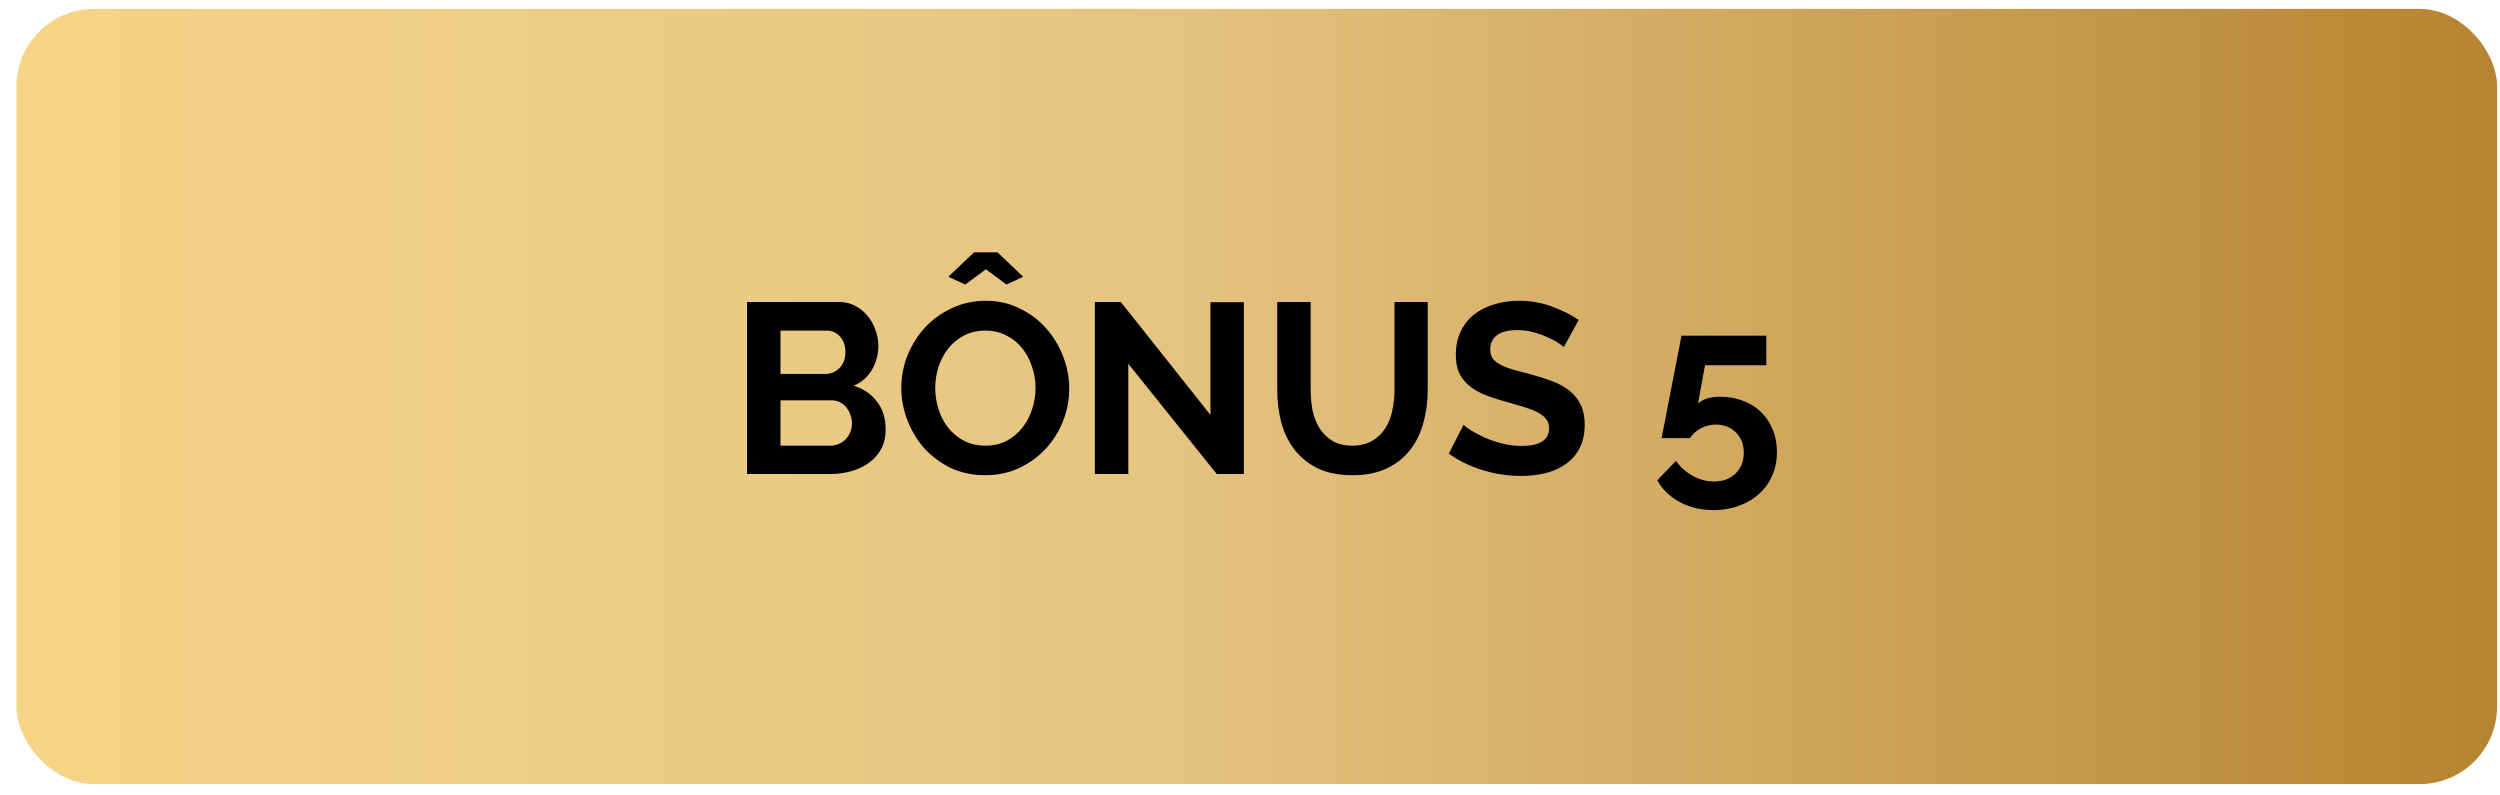
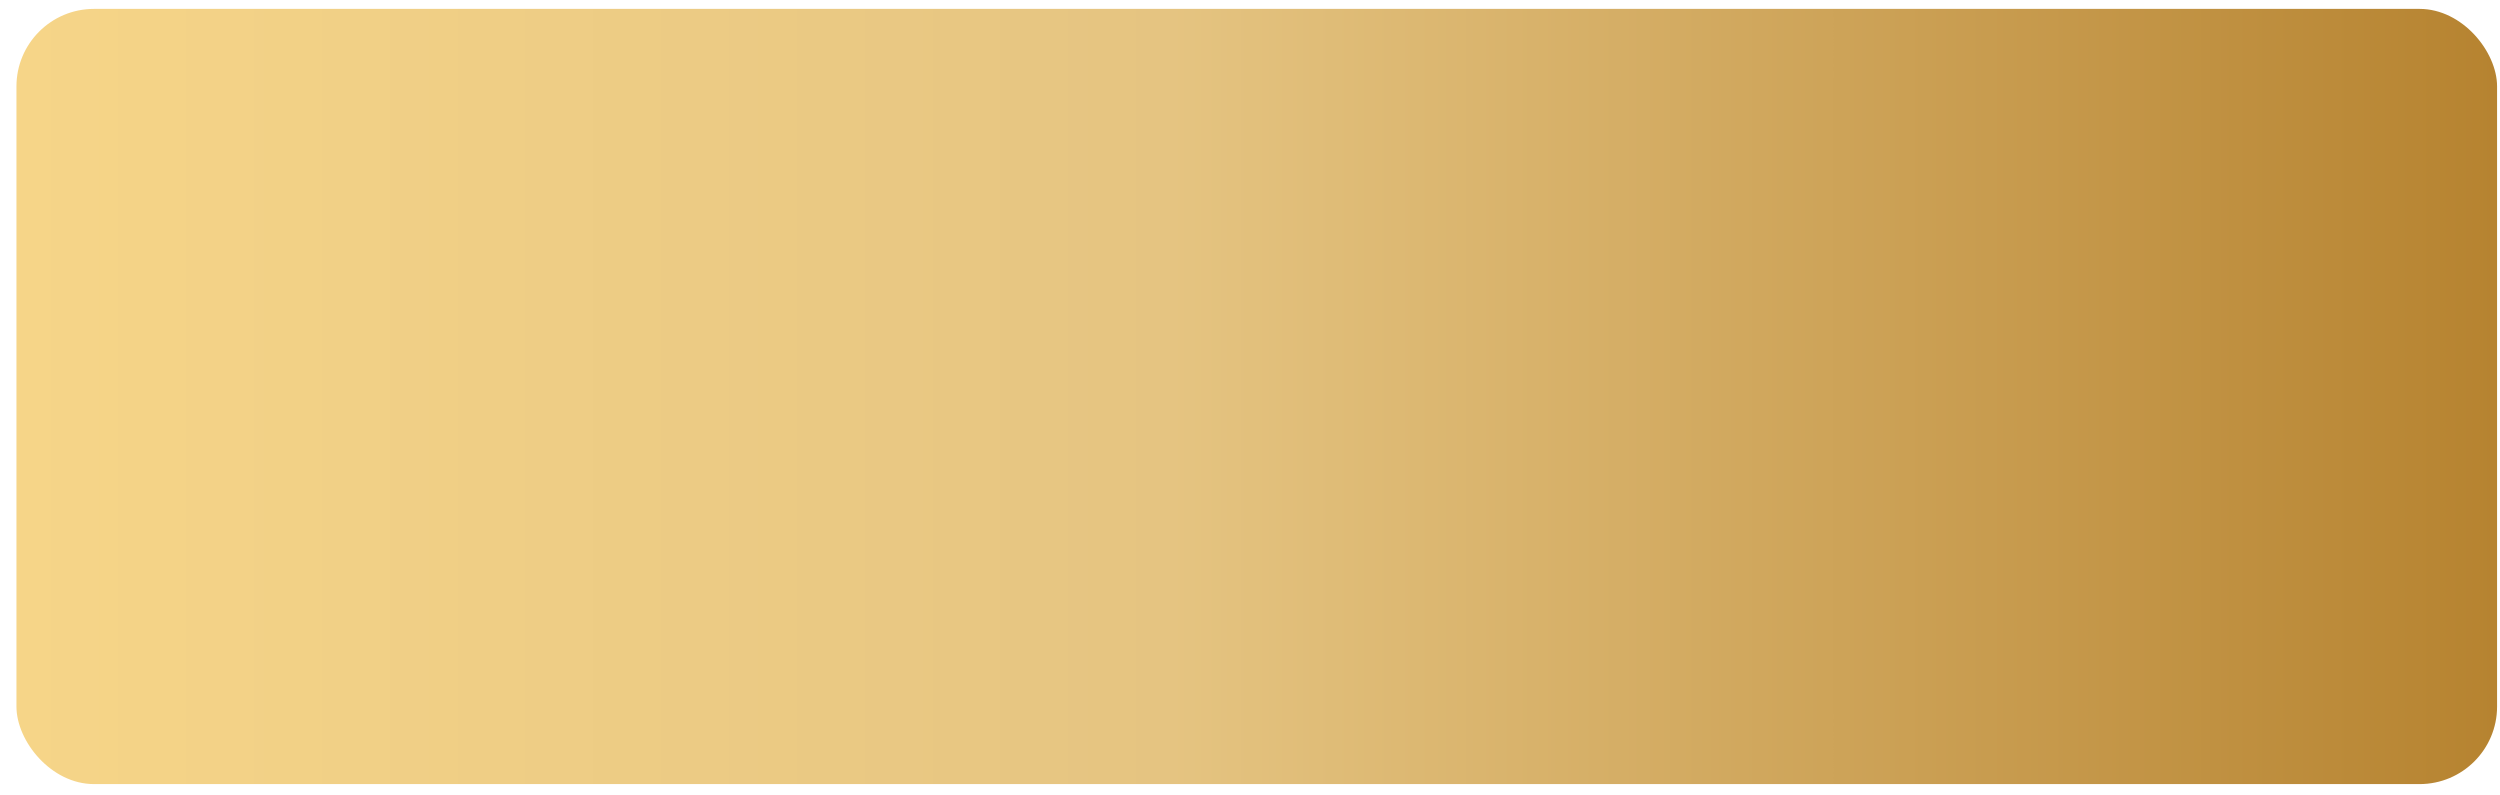
<svg xmlns="http://www.w3.org/2000/svg" width="129" height="41" viewBox="0 0 129 41" fill="none">
  <rect x="0.849" y="0.459" width="128" height="40" rx="4" fill="url(#paint0_linear_44_2346)" />
-   <path d="M45.699 22.171C45.699 22.546 45.624 22.875 45.474 23.159C45.324 23.442 45.116 23.68 44.849 23.871C44.591 24.063 44.286 24.209 43.937 24.309C43.595 24.409 43.228 24.459 42.836 24.459H38.548V15.582H43.299C43.607 15.582 43.886 15.649 44.136 15.783C44.386 15.916 44.599 16.091 44.774 16.308C44.949 16.516 45.083 16.758 45.174 17.033C45.274 17.299 45.324 17.57 45.324 17.845C45.324 18.279 45.216 18.687 44.999 19.071C44.782 19.446 44.466 19.725 44.049 19.908C44.557 20.058 44.958 20.329 45.249 20.721C45.549 21.104 45.699 21.588 45.699 22.171ZM43.962 21.846C43.962 21.688 43.932 21.538 43.874 21.396C43.824 21.246 43.753 21.117 43.661 21.008C43.57 20.9 43.461 20.817 43.336 20.758C43.211 20.692 43.074 20.658 42.924 20.658H40.273V22.996H42.836C42.995 22.996 43.141 22.967 43.274 22.909C43.416 22.85 43.536 22.771 43.636 22.671C43.736 22.563 43.816 22.438 43.874 22.296C43.932 22.154 43.962 22.004 43.962 21.846ZM40.273 17.058V19.296H42.574C42.865 19.296 43.111 19.196 43.311 18.996C43.52 18.796 43.624 18.52 43.624 18.17C43.624 17.829 43.528 17.558 43.336 17.358C43.153 17.158 42.924 17.058 42.649 17.058H40.273ZM48.933 14.282L50.259 13.02H51.471L52.797 14.282L51.934 14.682L50.871 13.895L49.809 14.682L48.933 14.282ZM50.834 24.521C50.184 24.521 49.592 24.396 49.058 24.146C48.533 23.888 48.079 23.55 47.696 23.134C47.321 22.709 47.029 22.225 46.821 21.683C46.612 21.142 46.508 20.587 46.508 20.021C46.508 19.429 46.616 18.862 46.833 18.32C47.058 17.779 47.362 17.299 47.746 16.883C48.137 16.466 48.6 16.137 49.133 15.895C49.667 15.645 50.246 15.52 50.871 15.52C51.513 15.52 52.096 15.653 52.621 15.92C53.155 16.178 53.609 16.52 53.984 16.945C54.359 17.37 54.651 17.854 54.859 18.395C55.068 18.937 55.172 19.487 55.172 20.046C55.172 20.637 55.064 21.204 54.847 21.746C54.63 22.279 54.33 22.755 53.947 23.171C53.563 23.58 53.105 23.909 52.572 24.159C52.038 24.401 51.459 24.521 50.834 24.521ZM48.258 20.021C48.258 20.404 48.317 20.775 48.433 21.133C48.55 21.492 48.717 21.808 48.933 22.084C49.158 22.359 49.429 22.579 49.746 22.746C50.071 22.913 50.438 22.996 50.846 22.996C51.263 22.996 51.63 22.913 51.946 22.746C52.271 22.571 52.542 22.342 52.759 22.059C52.984 21.775 53.151 21.459 53.259 21.108C53.376 20.75 53.434 20.387 53.434 20.021C53.434 19.637 53.372 19.267 53.247 18.908C53.13 18.55 52.959 18.233 52.734 17.958C52.517 17.683 52.246 17.466 51.921 17.308C51.605 17.141 51.246 17.058 50.846 17.058C50.429 17.058 50.059 17.145 49.733 17.32C49.408 17.487 49.138 17.712 48.921 17.995C48.704 18.27 48.538 18.587 48.421 18.946C48.312 19.296 48.258 19.654 48.258 20.021ZM58.221 18.77V24.459H56.495V15.582H57.833L62.459 21.409V15.595H64.184V24.459H62.784L58.221 18.77ZM69.781 22.996C70.19 22.996 70.531 22.913 70.806 22.746C71.09 22.579 71.315 22.363 71.482 22.096C71.657 21.829 71.778 21.525 71.844 21.183C71.919 20.833 71.957 20.475 71.957 20.108V15.582H73.669V20.108C73.669 20.717 73.594 21.288 73.444 21.821C73.303 22.355 73.073 22.821 72.757 23.221C72.448 23.621 72.048 23.938 71.557 24.171C71.065 24.405 70.477 24.521 69.794 24.521C69.085 24.521 68.481 24.401 67.981 24.159C67.489 23.909 67.089 23.584 66.781 23.184C66.472 22.775 66.247 22.305 66.106 21.771C65.972 21.238 65.906 20.683 65.906 20.108V15.582H67.631V20.108C67.631 20.483 67.664 20.846 67.731 21.196C67.806 21.538 67.927 21.842 68.094 22.109C68.269 22.375 68.494 22.592 68.769 22.759C69.044 22.917 69.381 22.996 69.781 22.996ZM80.696 17.908C80.637 17.849 80.529 17.77 80.371 17.67C80.221 17.57 80.033 17.474 79.808 17.383C79.591 17.283 79.354 17.199 79.095 17.133C78.837 17.066 78.574 17.033 78.308 17.033C77.833 17.033 77.478 17.12 77.245 17.295C77.012 17.47 76.895 17.716 76.895 18.033C76.895 18.216 76.937 18.37 77.02 18.495C77.112 18.612 77.241 18.716 77.408 18.808C77.574 18.9 77.783 18.983 78.033 19.058C78.291 19.133 78.587 19.212 78.92 19.296C79.354 19.412 79.745 19.537 80.096 19.671C80.454 19.804 80.754 19.971 80.996 20.171C81.246 20.371 81.437 20.613 81.571 20.896C81.704 21.171 81.771 21.513 81.771 21.921C81.771 22.396 81.679 22.805 81.496 23.146C81.321 23.48 81.079 23.75 80.771 23.959C80.471 24.167 80.121 24.322 79.72 24.422C79.329 24.513 78.916 24.559 78.483 24.559C77.816 24.559 77.157 24.459 76.507 24.259C75.857 24.059 75.274 23.776 74.757 23.409L75.52 21.921C75.595 21.996 75.728 22.096 75.92 22.221C76.12 22.338 76.353 22.459 76.62 22.584C76.887 22.7 77.183 22.8 77.508 22.884C77.833 22.967 78.166 23.009 78.508 23.009C79.458 23.009 79.933 22.704 79.933 22.096C79.933 21.904 79.879 21.742 79.77 21.608C79.662 21.475 79.508 21.358 79.308 21.259C79.108 21.158 78.866 21.067 78.583 20.983C78.299 20.9 77.983 20.808 77.633 20.708C77.207 20.592 76.837 20.467 76.52 20.333C76.212 20.192 75.953 20.029 75.745 19.846C75.536 19.654 75.378 19.437 75.27 19.196C75.17 18.946 75.12 18.65 75.12 18.308C75.12 17.858 75.203 17.458 75.37 17.108C75.536 16.758 75.766 16.466 76.057 16.233C76.357 15.999 76.703 15.824 77.095 15.707C77.487 15.582 77.908 15.52 78.358 15.52C78.983 15.52 79.558 15.62 80.083 15.82C80.608 16.012 81.067 16.241 81.458 16.508L80.696 17.908ZM88.778 20.471C89.195 20.471 89.583 20.542 89.941 20.683C90.299 20.817 90.608 21.008 90.866 21.259C91.125 21.509 91.325 21.808 91.466 22.159C91.616 22.509 91.691 22.896 91.691 23.321C91.691 23.771 91.608 24.18 91.441 24.547C91.283 24.913 91.058 25.226 90.766 25.484C90.475 25.751 90.129 25.955 89.729 26.097C89.329 26.247 88.895 26.322 88.428 26.322C87.778 26.322 87.195 26.184 86.678 25.909C86.17 25.634 85.782 25.259 85.515 24.784L86.478 23.784C86.711 24.109 87.003 24.367 87.353 24.559C87.703 24.751 88.066 24.846 88.441 24.846C88.891 24.846 89.258 24.713 89.541 24.447C89.833 24.171 89.979 23.809 89.979 23.359C89.979 22.925 89.841 22.575 89.566 22.309C89.299 22.042 88.958 21.909 88.541 21.909C88.266 21.909 88.007 21.971 87.766 22.096C87.532 22.221 87.345 22.392 87.203 22.609H85.74C85.74 22.584 85.757 22.492 85.79 22.334C85.824 22.167 85.865 21.959 85.915 21.709C85.965 21.45 86.02 21.167 86.078 20.858C86.136 20.542 86.199 20.221 86.266 19.896C86.415 19.129 86.582 18.27 86.766 17.32H91.141V18.846H87.978L87.616 20.833C87.716 20.725 87.862 20.637 88.053 20.571C88.253 20.504 88.495 20.471 88.778 20.471Z" fill="black" />
  <defs>
    <linearGradient id="paint0_linear_44_2346" x1="0.849" y1="20.459" x2="128.849" y2="20.459" gradientUnits="userSpaceOnUse">
      <stop stop-color="#F6D588" />
      <stop offset="0.465" stop-color="#E5C481" />
      <stop offset="1" stop-color="#B68330" />
    </linearGradient>
  </defs>
</svg>